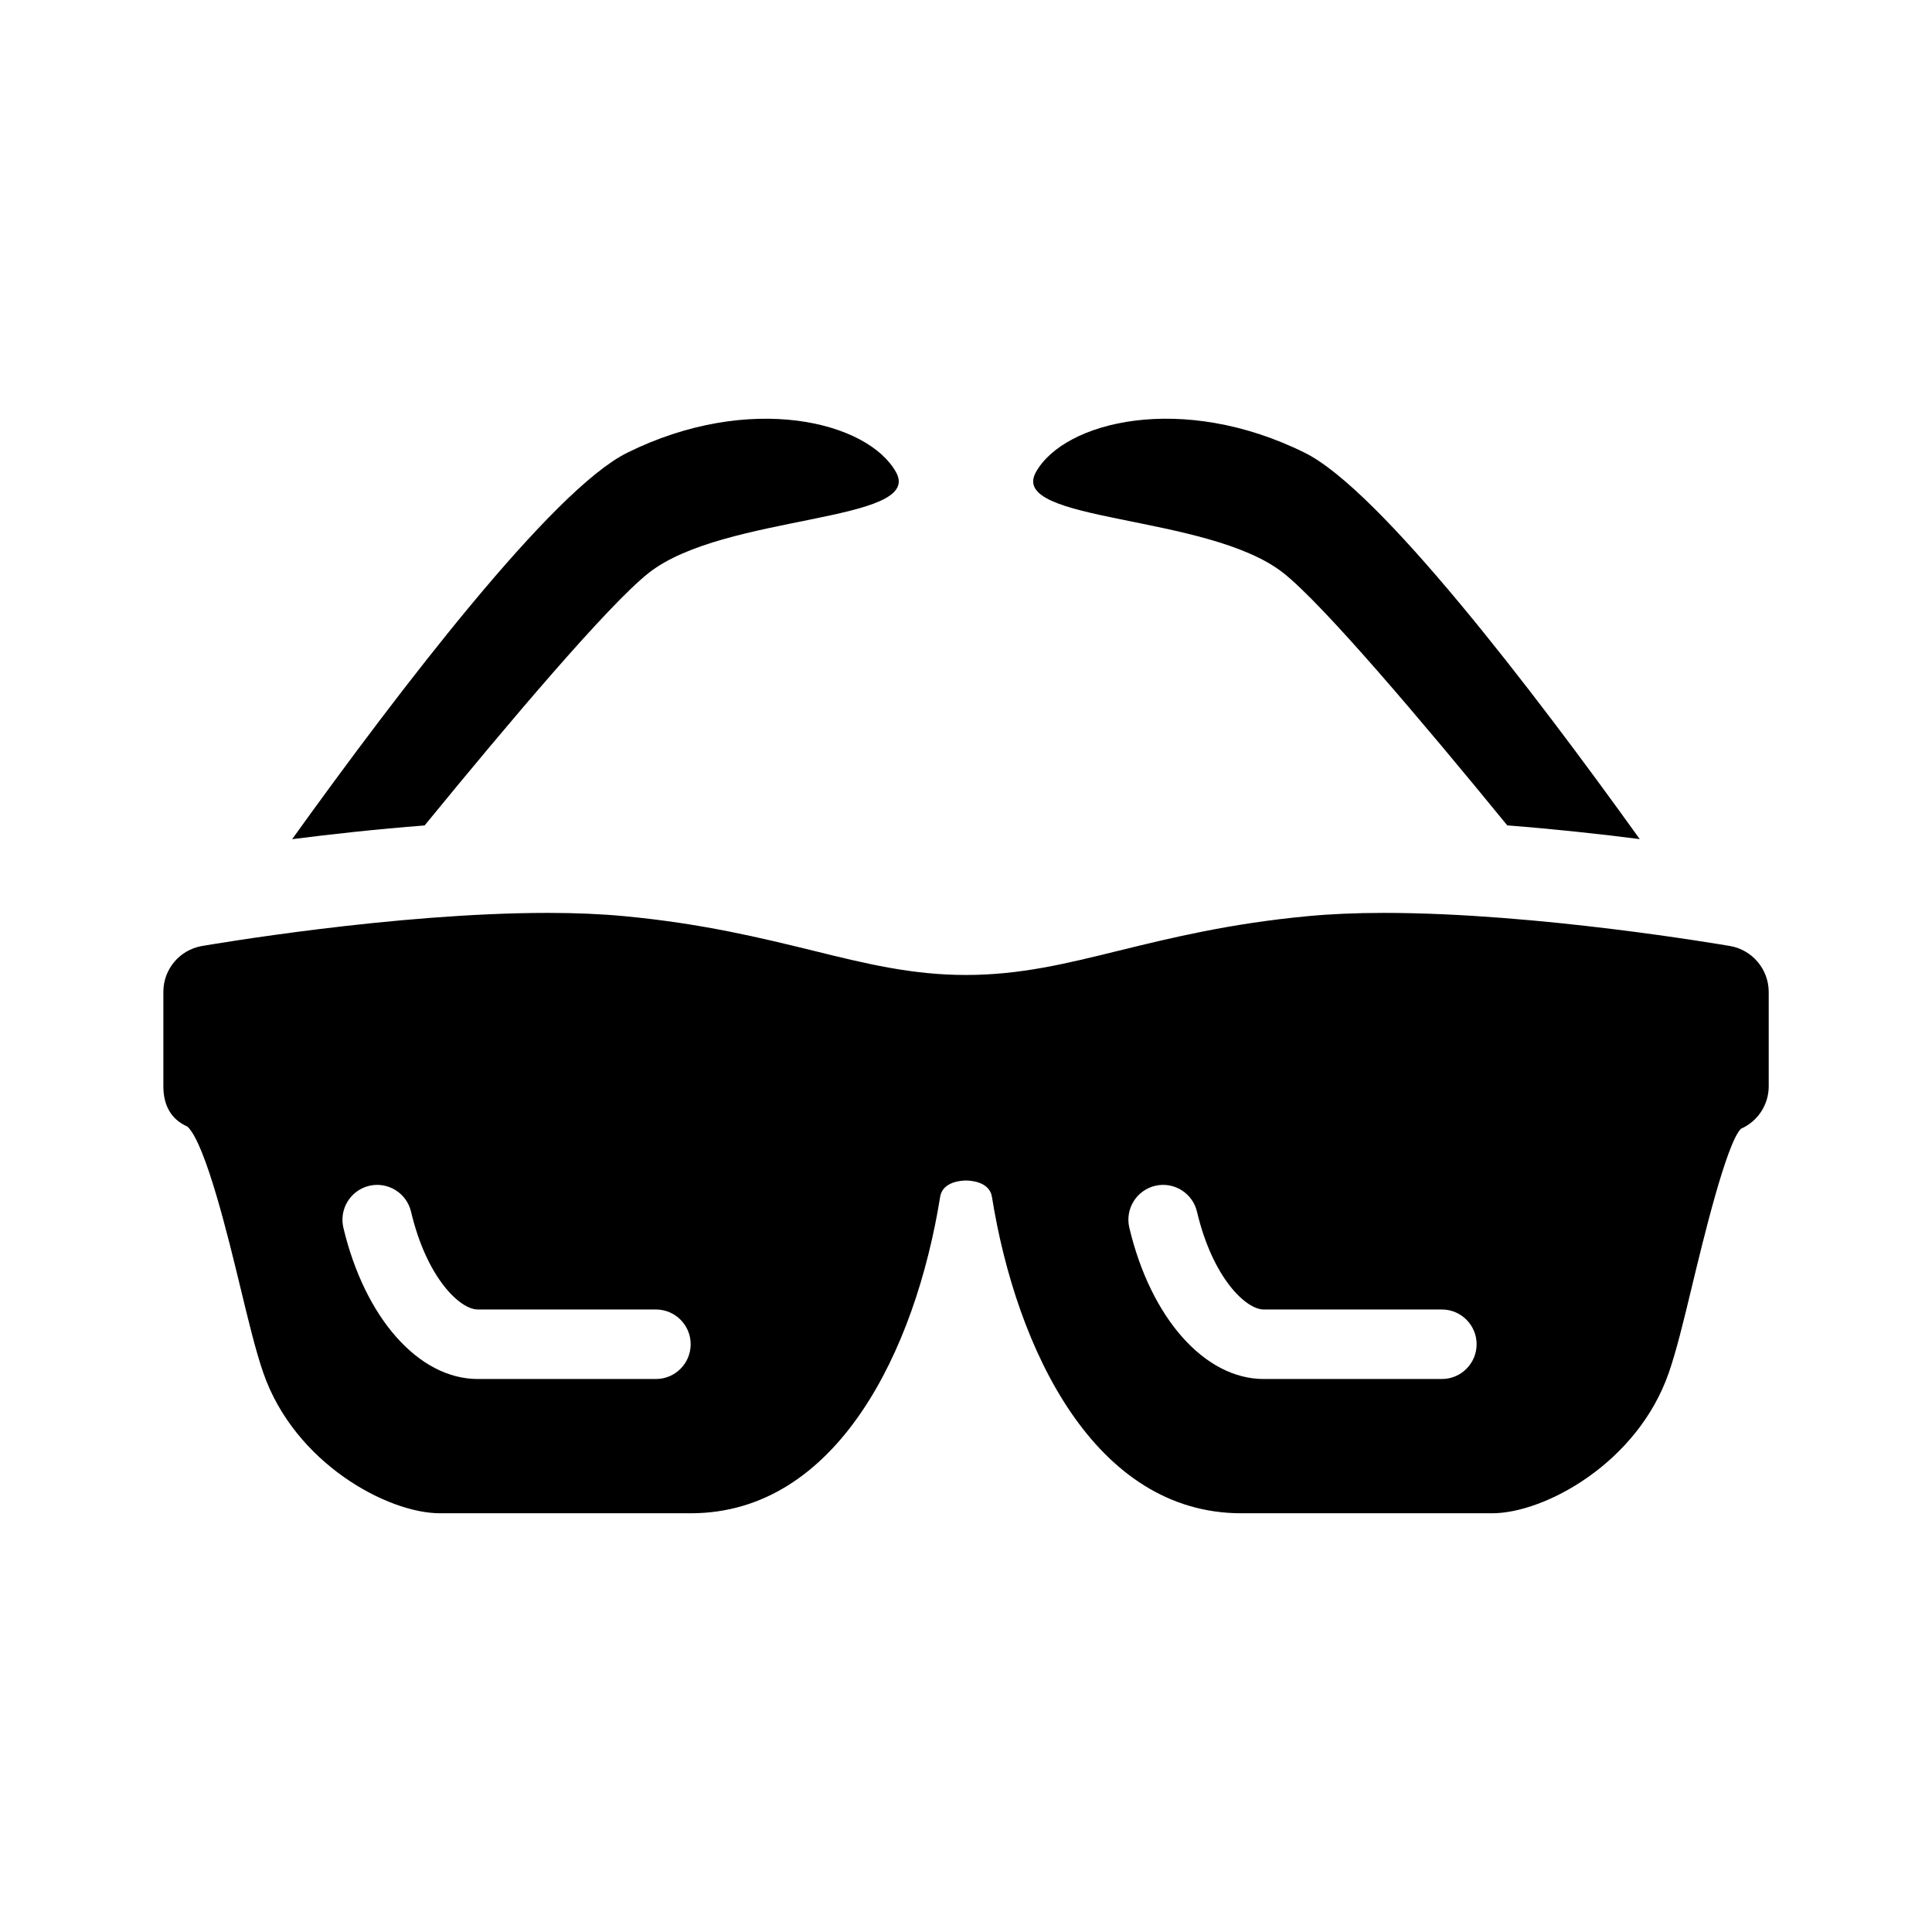
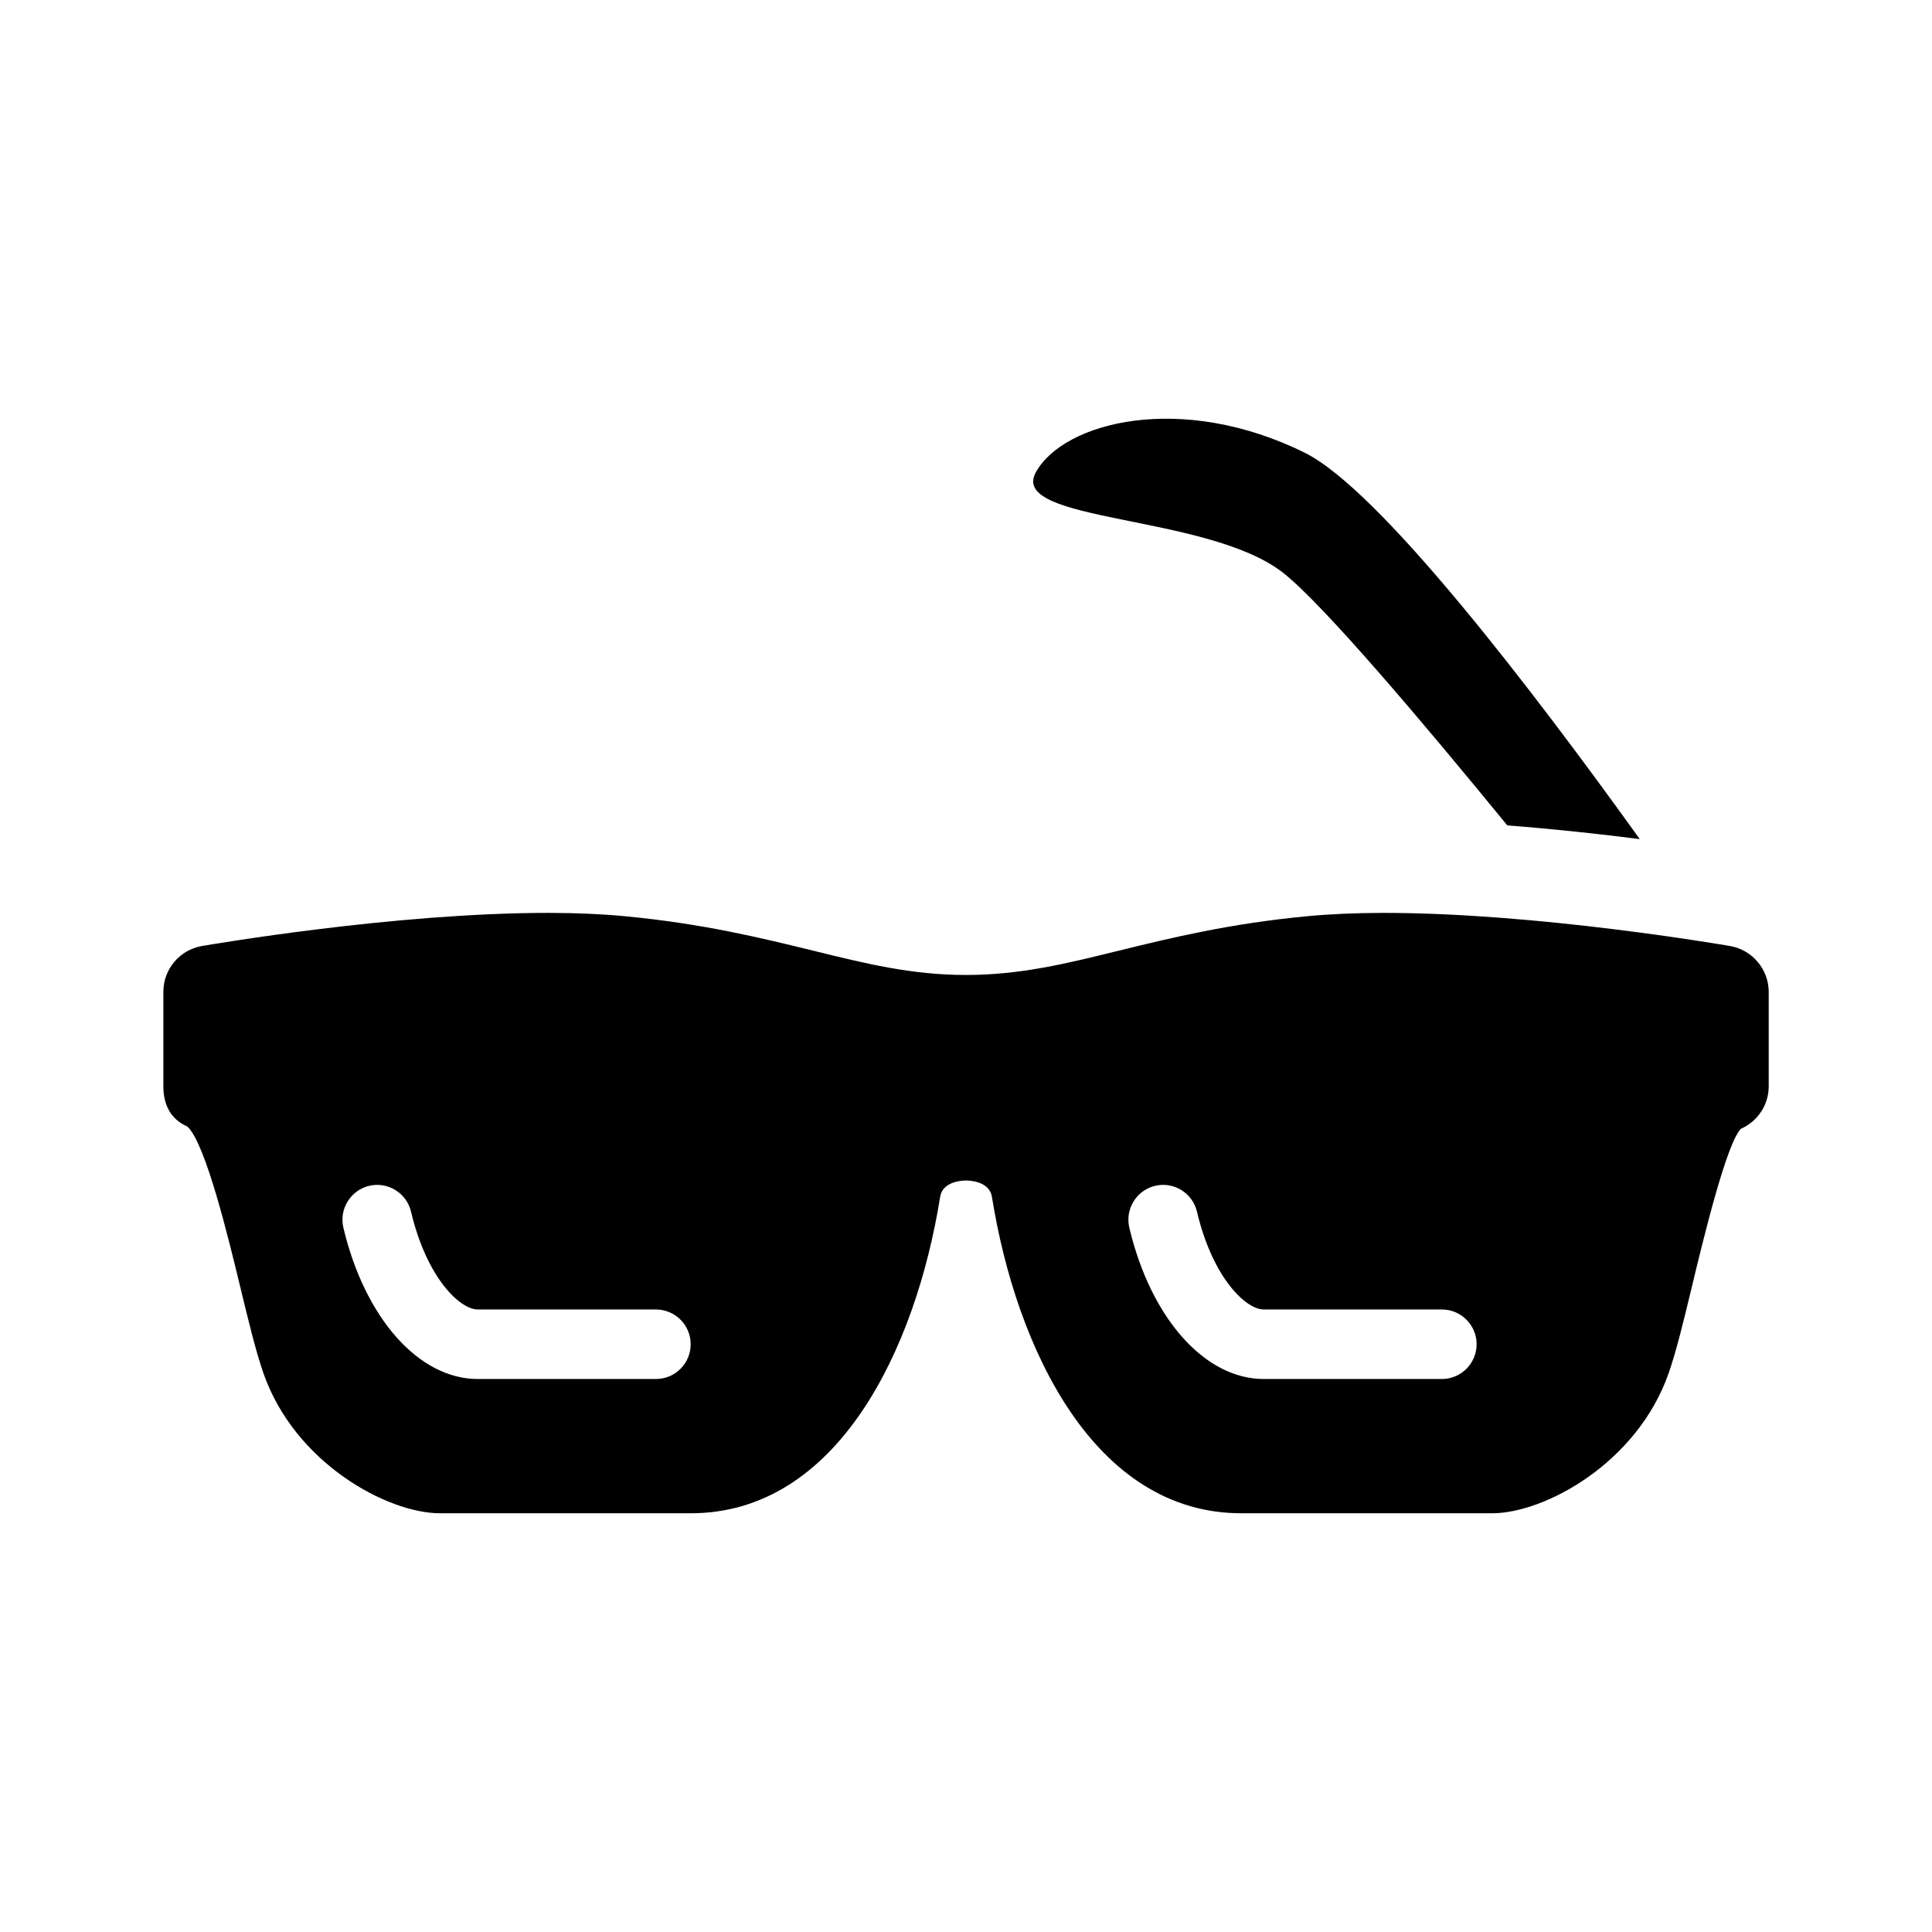
<svg xmlns="http://www.w3.org/2000/svg" fill="#000000" width="800px" height="800px" version="1.1" viewBox="144 144 512 512">
  <g>
    <path d="m602.53 394.71c-2.062-0.332-50.934-8.785-91.758-8.785-7.43 0-14.219 0.301-20.215 0.867-20.734 1.953-36.305 5.777-50.02 9.133-14.09 3.481-26.246 6.453-40.539 6.453-14.312 0-26.465-2.977-40.539-6.453-13.715-3.352-29.27-7.18-50.02-9.133-6-0.566-12.801-0.867-20.215-0.867-40.824 0-89.695 8.453-91.758 8.785-5.871 1.039-10.172 6.156-10.172 12.121v25.047c0 4.879 1.922 8.723 6.375 10.676 4.832 4.441 10.988 30.039 13.965 42.336 2.219 9.18 4.125 17.113 6.156 22.953 8.312 23.945 32.953 37.188 46.793 37.188h66.488c38.809 0 59.59-43.328 66.078-83.852 0.66-4.125 5.824-4.328 6.863-4.328s6.203 0.219 6.863 4.328c6.488 40.523 27.27 83.852 66.078 83.852h66.488c13.84 0 38.461-13.258 46.793-37.188 2.031-5.84 3.953-13.777 6.156-22.953 2.961-12.297 9.133-37.895 12.973-41.754 4.473-1.969 7.367-6.375 7.367-11.258v-25.047c-0.035-5.965-4.332-11.082-10.203-12.121zm-284.7 114.74h-47.219c-15.617 0-29.914-16.105-35.613-40.102-1.164-4.945 1.906-9.918 6.848-11.098 4.93-1.164 9.918 1.906 11.082 6.863 4.188 17.68 13.02 25.914 17.68 25.914h47.215c5.086 0 9.211 4.125 9.211 9.195 0.004 5.106-4.121 9.227-9.203 9.227zm208.28 0h-47.215c-15.617 0-29.93-16.105-35.613-40.102-1.164-4.945 1.891-9.918 6.848-11.098 4.945-1.164 9.918 1.906 11.082 6.863 4.188 17.68 13.02 25.914 17.68 25.914h47.215c5.07 0 9.211 4.125 9.211 9.195 0.004 5.106-4.137 9.227-9.207 9.227z" />
-     <path d="m315.93 295.82c19.996-15.727 72.988-13.211 65.543-26.656-7.445-13.445-38.715-21.316-71.289-5.164-19.758 9.793-60.082 62.473-88.766 102.39 10.25-1.309 22.434-2.66 35.109-3.637 22.246-27.191 48.68-58.477 59.402-66.93z" />
    <path d="m484.07 295.82c10.723 8.453 37.141 39.723 59.371 66.914 12.707 0.992 24.875 2.332 35.109 3.637-28.652-39.91-68.992-92.59-88.766-102.38-32.559-16.137-63.844-8.281-71.273 5.164-7.43 13.441 45.566 10.941 65.559 26.668z" />
  </g>
</svg>